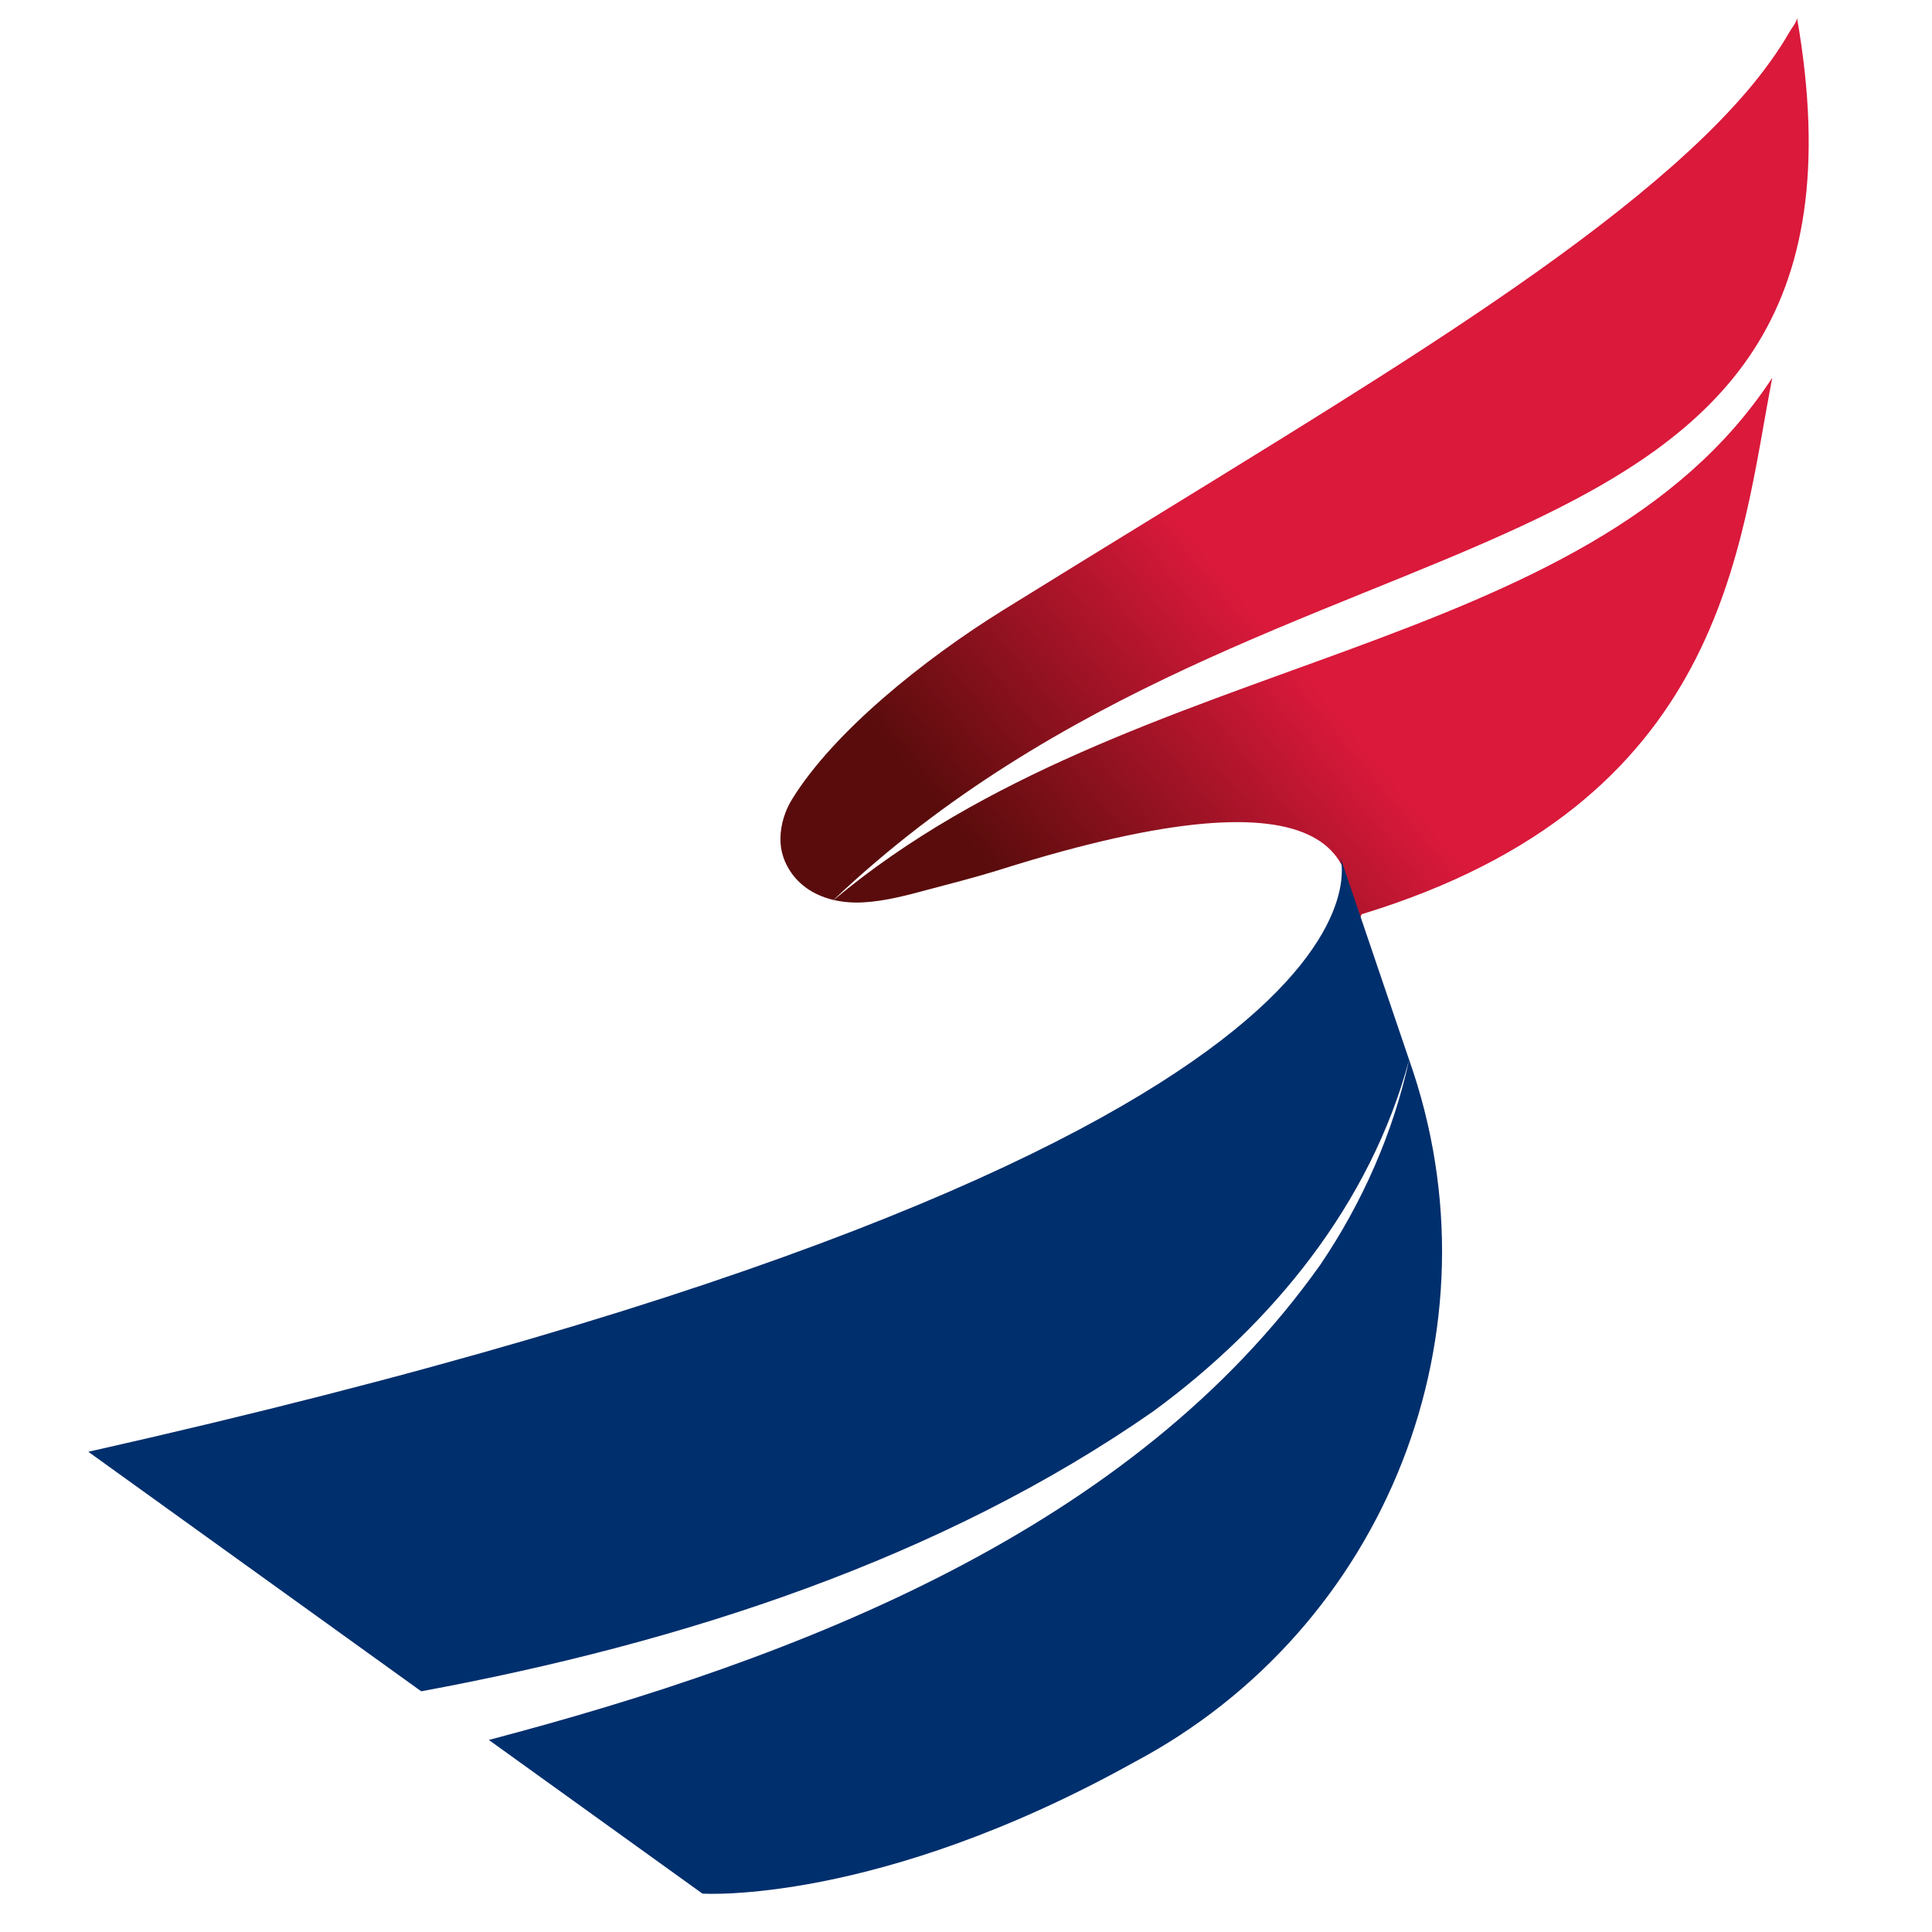
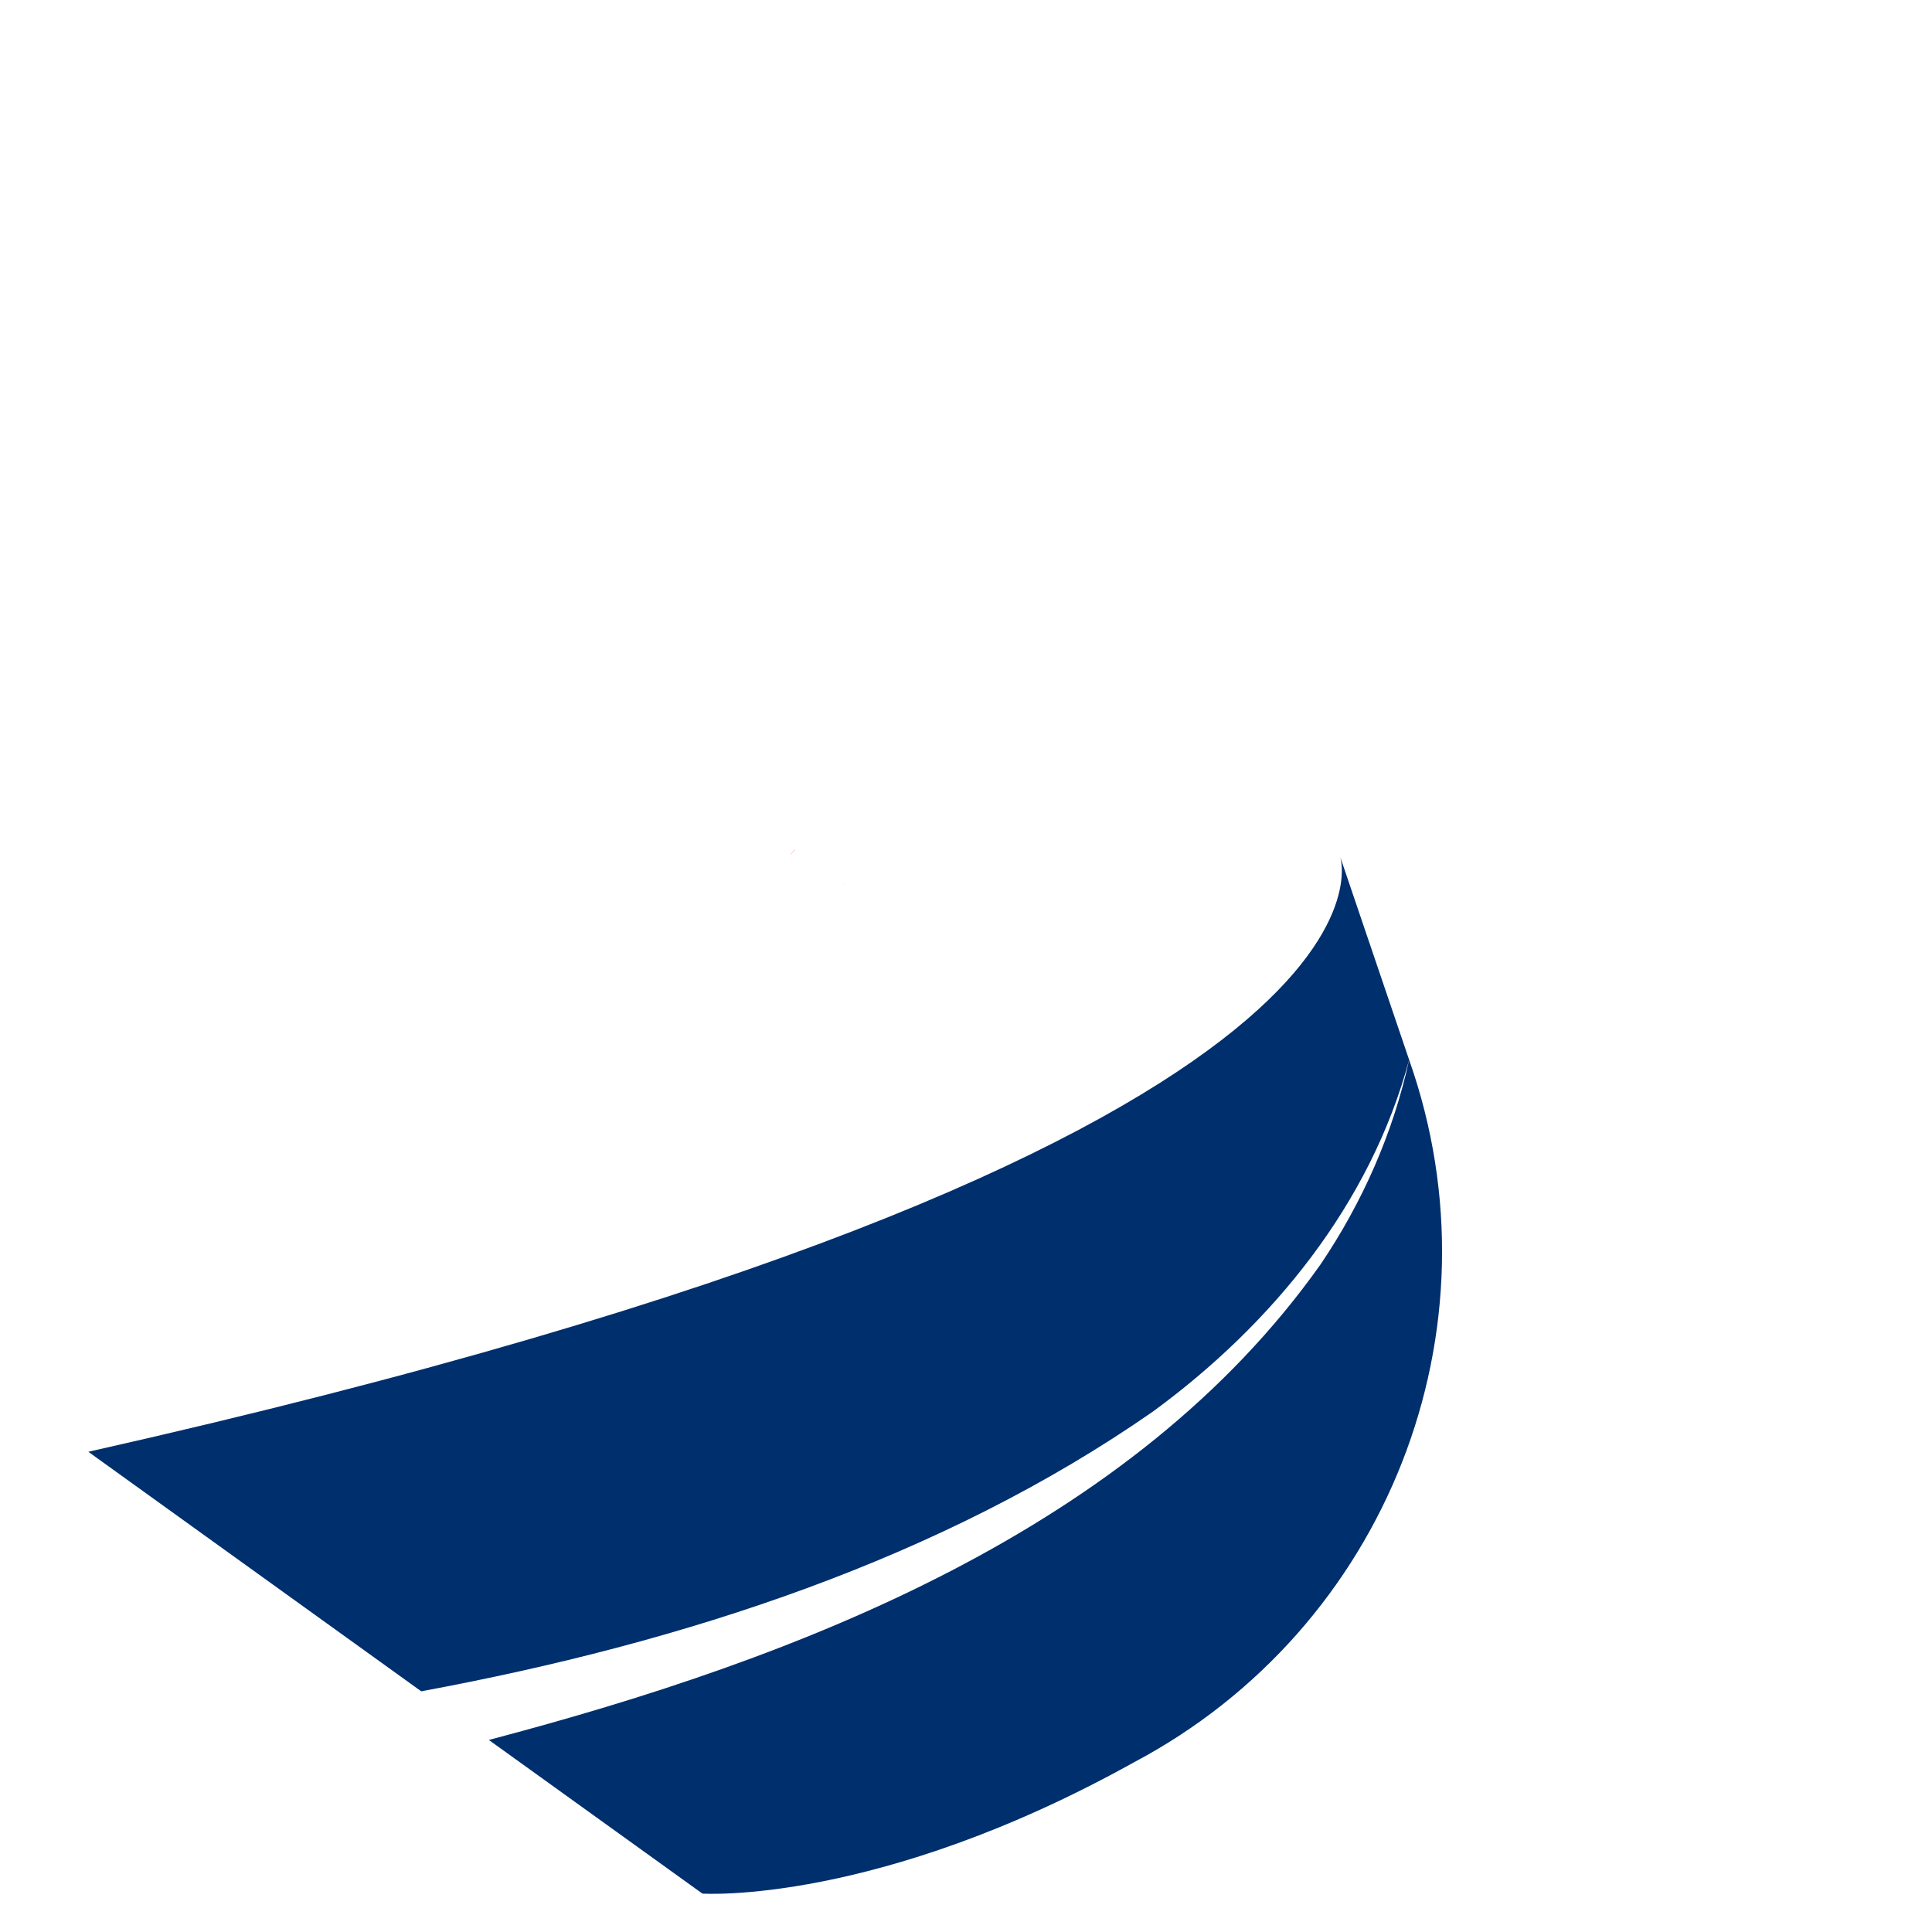
<svg xmlns="http://www.w3.org/2000/svg" version="1.1" id="svg2" width="256" height="256" viewBox="0 0 256 256">
  <defs id="defs6">
    <linearGradient x1="0" y1="0" x2="1" y2="0" gradientUnits="userSpaceOnUse" gradientTransform="matrix(130.504,0,0,130.504,133.105,173.267)" spreadMethod="pad" id="linearGradient34">
      <stop style="stop-opacity:1;stop-color:#e22224" offset="0" id="stop22" />
      <stop style="stop-opacity:1;stop-color:#e22224" offset="0.379" id="stop24" />
      <stop style="stop-opacity:1;stop-color:#e22224" offset="0.414" id="stop26" />
      <stop style="stop-opacity:1;stop-color:#b21a1b" offset="0.667" id="stop28" />
      <stop style="stop-opacity:1;stop-color:#b21a1b" offset="0.949" id="stop30" />
      <stop style="stop-opacity:1;stop-color:#b21a1b" offset="1" id="stop32" />
    </linearGradient>
    <linearGradient x1="0" y1="0" x2="1" y2="0" gradientUnits="userSpaceOnUse" gradientTransform="matrix(130.482,0,0,130.482,133.107,174.613)" spreadMethod="pad" id="linearGradient62">
      <stop style="stop-opacity:1;stop-color:#e22224" offset="0" id="stop50" />
      <stop style="stop-opacity:1;stop-color:#e22224" offset="0.379" id="stop52" />
      <stop style="stop-opacity:1;stop-color:#e22224" offset="0.414" id="stop54" />
      <stop style="stop-opacity:1;stop-color:#b21a1b" offset="0.667" id="stop56" />
      <stop style="stop-opacity:1;stop-color:#b21a1b" offset="0.949" id="stop58" />
      <stop style="stop-opacity:1;stop-color:#b21a1b" offset="1" id="stop60" />
    </linearGradient>
    <linearGradient x1="0" y1="0" x2="1" y2="0" gradientUnits="userSpaceOnUse" gradientTransform="matrix(-164.927,-133.057,-133.057,164.927,302.242,273.494)" spreadMethod="pad" id="linearGradient88">
      <stop style="stop-opacity:1;stop-color:#da193b" offset="0" id="stop78" />
      <stop style="stop-opacity:1;stop-color:#da193b" offset="0.298" id="stop80" />
      <stop style="stop-opacity:1;stop-color:#da193b" offset="0.587" id="stop82" />
      <stop style="stop-opacity:1;stop-color:#5a0c0c" offset="0.802" id="stop84" />
      <stop style="stop-opacity:1;stop-color:#5a0c0c" offset="1" id="stop86" />
    </linearGradient>
    <linearGradient x1="0" y1="0" x2="1" y2="0" gradientUnits="userSpaceOnUse" gradientTransform="matrix(131.081,0,0,131.081,140.628,170.45)" spreadMethod="pad" id="linearGradient116">
      <stop style="stop-opacity:1;stop-color:#e22224" offset="0" id="stop104" />
      <stop style="stop-opacity:1;stop-color:#e22224" offset="0.379" id="stop106" />
      <stop style="stop-opacity:1;stop-color:#e22224" offset="0.414" id="stop108" />
      <stop style="stop-opacity:1;stop-color:#b21a1b" offset="0.667" id="stop110" />
      <stop style="stop-opacity:1;stop-color:#b21a1b" offset="0.949" id="stop112" />
      <stop style="stop-opacity:1;stop-color:#b21a1b" offset="1" id="stop114" />
    </linearGradient>
    <linearGradient x1="0" y1="0" x2="1" y2="0" gradientUnits="userSpaceOnUse" gradientTransform="matrix(131.072,0,0,131.072,140.629,171.802)" spreadMethod="pad" id="linearGradient144">
      <stop style="stop-opacity:1;stop-color:#e22224" offset="0" id="stop132" />
      <stop style="stop-opacity:1;stop-color:#e22224" offset="0.379" id="stop134" />
      <stop style="stop-opacity:1;stop-color:#e22224" offset="0.414" id="stop136" />
      <stop style="stop-opacity:1;stop-color:#b21a1b" offset="0.667" id="stop138" />
      <stop style="stop-opacity:1;stop-color:#b21a1b" offset="0.949" id="stop140" />
      <stop style="stop-opacity:1;stop-color:#b21a1b" offset="1" id="stop142" />
    </linearGradient>
    <clipPath clipPathUnits="userSpaceOnUse" id="clipPath154">
      <path d="M 0,313.281 H 344.408 V 0 H 0 Z" id="path152" />
    </clipPath>
  </defs>
  <g id="g8" transform="matrix(1.06,0,0,-1.06,-44,298)">
    <g id="g10">
      <g id="g12">
        <g id="g18">
          <g id="g20">
            <path d="m 139.194,173.012 c 0.149,0.172 0.303,0.333 0.452,0.508 v 0 c -0.002,0 -0.004,0.002 -0.007,0.002 v 0 c -0.146,-0.172 -0.299,-0.338 -0.445,-0.51" style="fill:url(#linearGradient34);stroke:none" id="path36" />
          </g>
        </g>
      </g>
    </g>
    <g id="g38">
      <g id="g40">
        <g id="g46">
          <g id="g48">
            <path d="m 140.837,174.896 c -0.159,-0.176 -0.31,-0.359 -0.468,-0.537 v 0 c -0.006,-0.015 -0.01,-0.029 -0.016,-0.043 v 0 c 0.176,0.198 0.352,0.397 0.53,0.594 v 0 z" style="fill:url(#linearGradient62);stroke:none" id="path64" />
          </g>
        </g>
      </g>
    </g>
    <g id="g66">
      <g id="g68">
        <g id="g74">
          <g id="g76">
-             <path d="m 265.205,277.138 c -0.355,-0.618 -0.725,-1.224 -1.11,-1.82 v 0 c -0.821,-1.27 -1.703,-2.489 -2.636,-3.676 v 0 c -2.077,-2.642 -4.379,-5.107 -6.784,-7.452 v 0 c -2.717,-2.641 -5.577,-5.139 -8.509,-7.54 v 0 c -3.214,-2.63 -6.518,-5.146 -9.874,-7.589 v 0 c -3.576,-2.601 -7.215,-5.121 -10.887,-7.585 v 0 c -3.816,-2.562 -7.67,-5.067 -11.544,-7.535 v 0 c -3.931,-2.507 -7.882,-4.978 -11.843,-7.439 v 0 c -11.679,-7.245 -23.42,-14.389 -35.099,-21.632 v 0 c -9.939,-6.166 -21.212,-15.244 -26.391,-23.637 v 0 c -0.904,-1.461 -1.437,-3.185 -1.462,-4.919 v 0 c -0.022,-1.593 0.502,-3.11 1.437,-4.392 v 0 c 1.296,-1.776 3.162,-2.811 5.202,-3.287 v 0 c -0.069,-0.065 -0.139,-0.134 -0.206,-0.198 v 0 c 0.075,0.064 0.152,0.128 0.227,0.191 v 0 c -0.006,0.002 -0.012,0.004 -0.021,0.007 v 0 c 55.959,53.012 133.514,34.984 120.442,110.279 v 0 c 0.067,-0.373 -0.753,-1.441 -0.942,-1.776 M 145.726,168.628 c 1.22,-0.283 2.5,-0.369 3.759,-0.294 v 0 c 2.757,0.16 5.478,0.902 8.134,1.614 v 0 c 2.694,0.723 5.394,1.401 8.063,2.213 v 0 c 0.399,0.122 0.802,0.246 1.2,0.371 v 0 c 41.648,13.061 47.789,2.364 41.127,-14.208 v 0 l 3.714,8.524 c 45.514,13.89 47.228,46.01 51.331,67.069 v 0 C 240.053,198.666 183.153,199.928 145.726,168.628" style="fill:url(#linearGradient88);stroke:none" id="path90" />
-           </g>
+             </g>
        </g>
      </g>
    </g>
    <g id="g92">
      <g id="g94">
        <g id="g100">
          <g id="g102">
            <path d="m 146.744,170.194 c 0.149,0.172 0.304,0.334 0.454,0.51 v 0 c -0.002,0 -0.005,0.002 -0.007,0.002 v 0 c -0.147,-0.173 -0.301,-0.34 -0.447,-0.512" style="fill:url(#linearGradient116);stroke:none" id="path118" />
          </g>
        </g>
      </g>
    </g>
    <g id="g120">
      <g id="g122">
        <g id="g128">
          <g id="g130">
-             <path d="m 148.395,172.086 c -0.161,-0.177 -0.313,-0.361 -0.471,-0.539 v 0 c -0.006,-0.015 -0.01,-0.029 -0.016,-0.044 v 0 c 0.176,0.2 0.353,0.4 0.533,0.598 v 0 z" style="fill:url(#linearGradient144);stroke:none" id="path146" />
-           </g>
+             </g>
        </g>
      </g>
    </g>
    <g id="g148">
      <g id="g150" clip-path="url(#clipPath154)">
        <g id="g156" transform="translate(217.657,148.652)">
          <path d="m 0,0 -8.621,25.385 c 0,0 12.551,-36.369 -156.486,-74.384 l 41.615,-29.941 c 32.905,6.088 65.125,16.617 91.495,34.989 C -17.135,-33.065 -4.855,-18.064 0,0 -1.988,-9.11 -5.823,-17.822 -11.088,-25.598 -34.504,-58.653 -75.973,-74.747 -115.042,-85.021 l 26.699,-19.208 c 0,0 21.811,-1.455 53.914,16.394 C -2.786,-71.081 11.918,-33.765 0,0" style="fill:#002f6d;fill-opacity:1;fill-rule:nonzero;stroke:none" id="path158" />
        </g>
      </g>
    </g>
  </g>
</svg>